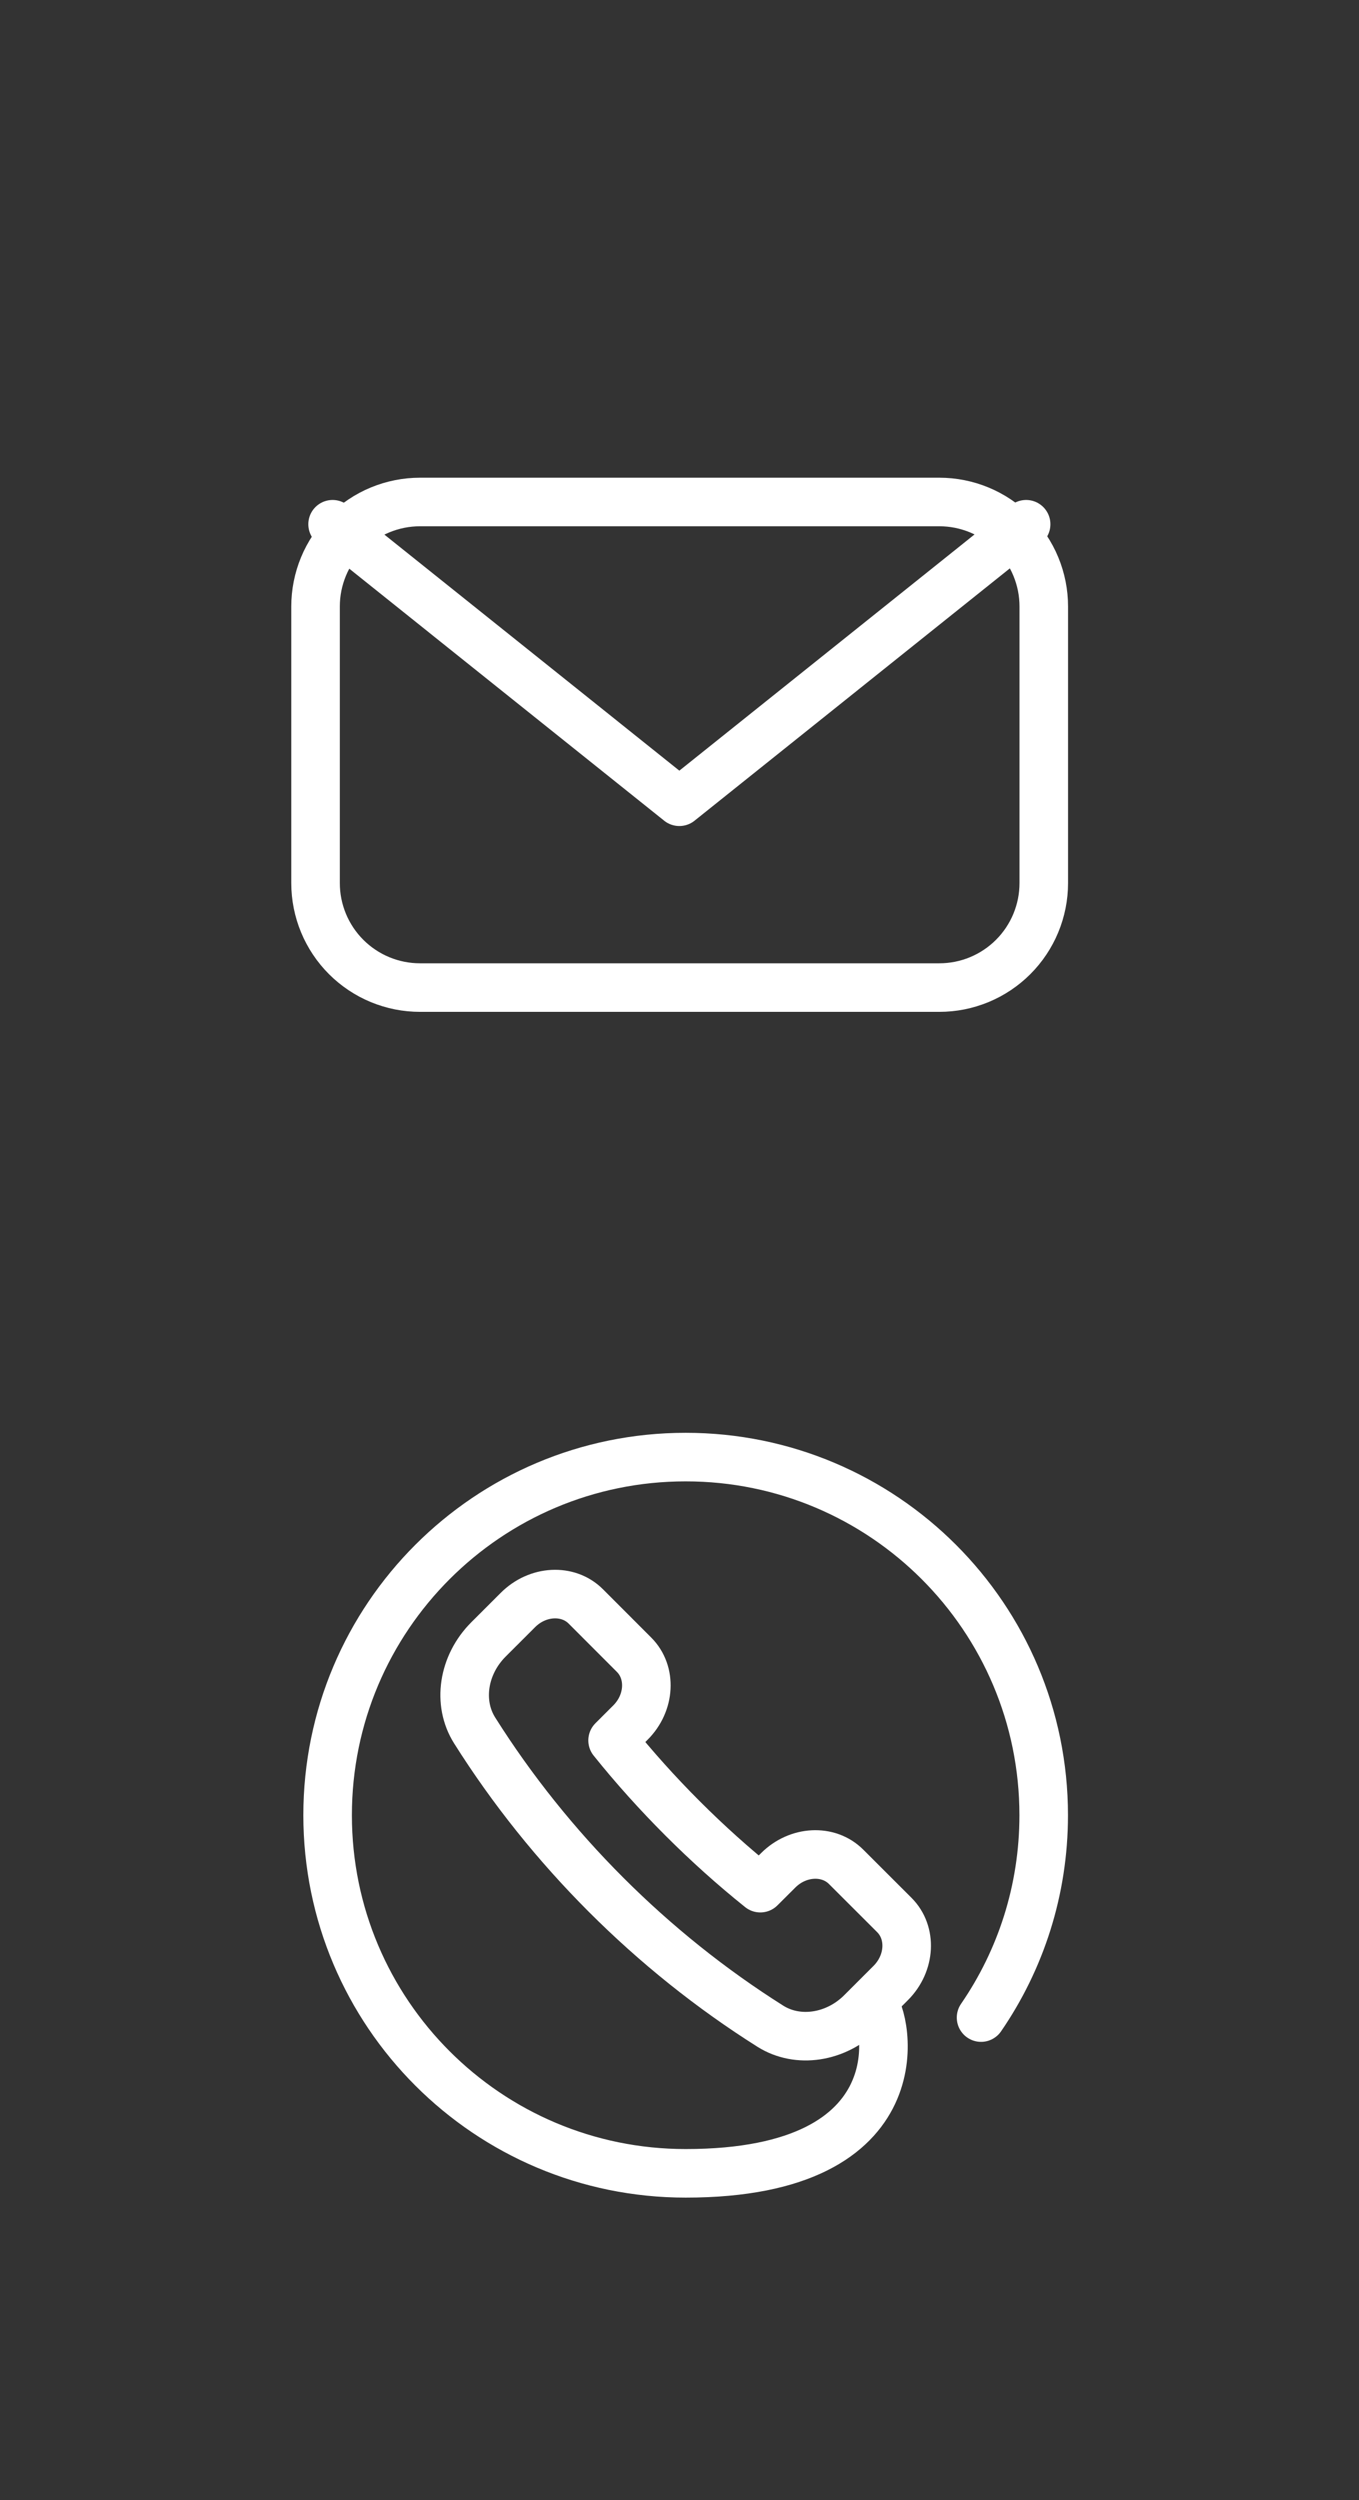
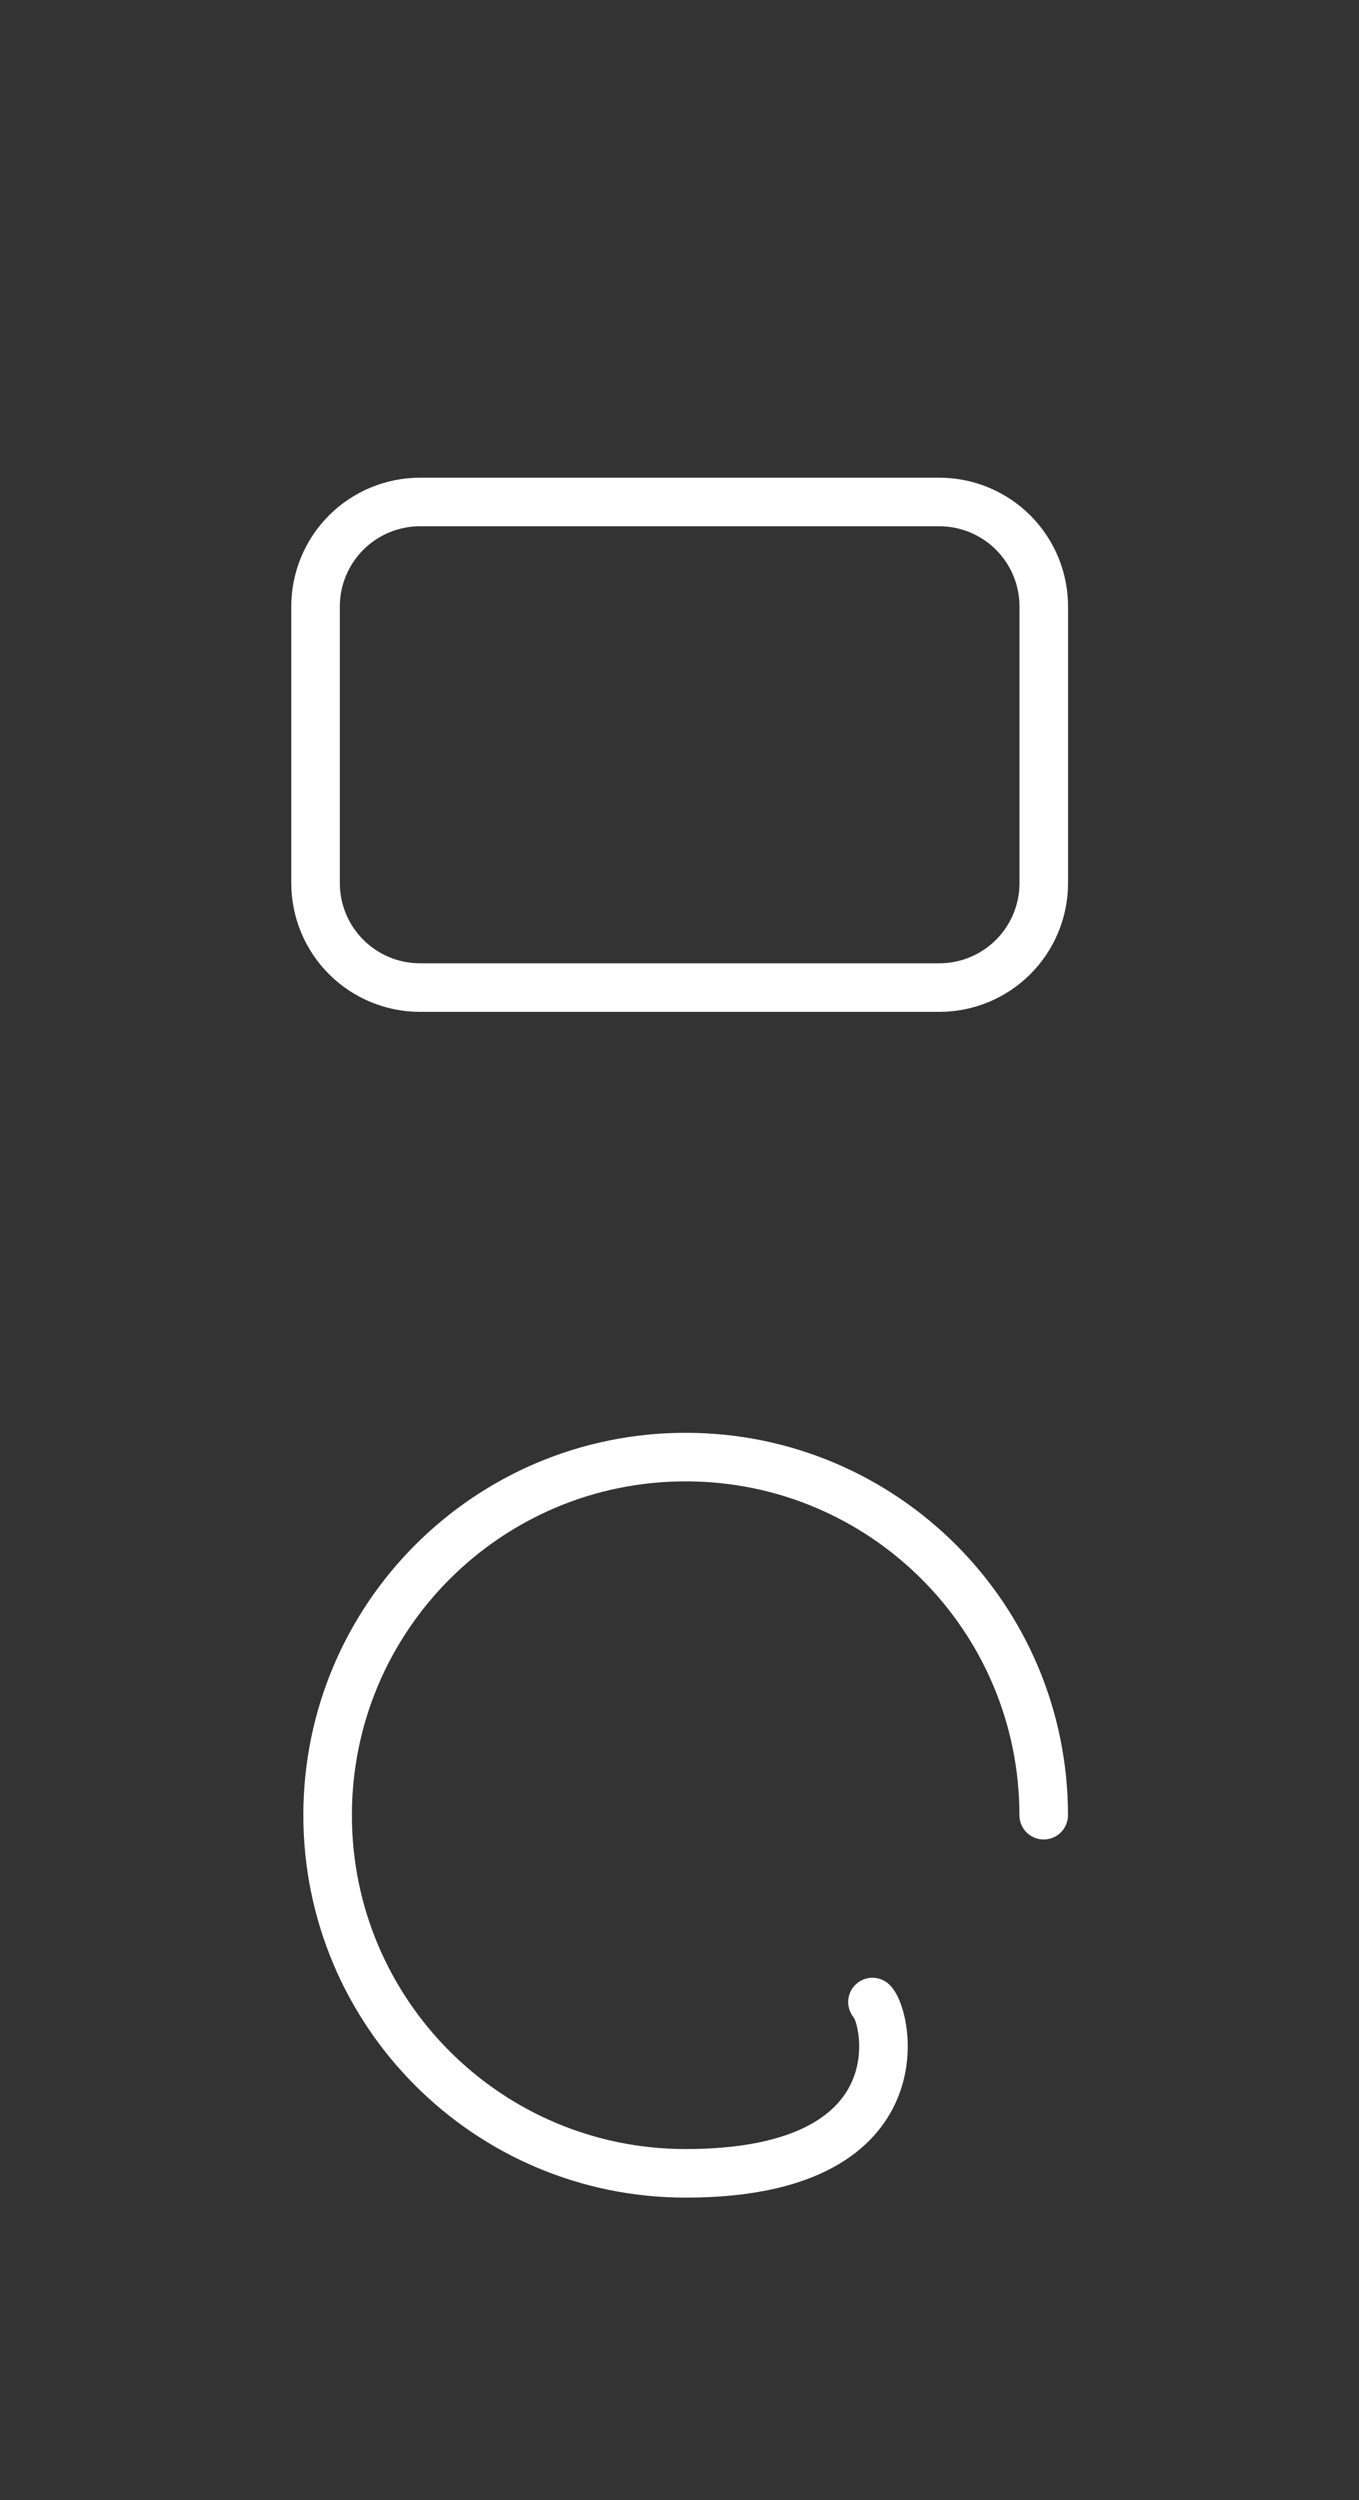
<svg xmlns="http://www.w3.org/2000/svg" width="100%" height="100%" viewBox="0 0 112 206" version="1.1" xml:space="preserve" style="fill-rule:evenodd;clip-rule:evenodd;stroke-linecap:round;stroke-linejoin:round;">
  <rect x="0" y="0" width="112" height="206" fill="#333333" stroke="none" />
  <g id="Artboard1" transform="matrix(0.806,0,0,0.916,5.64,0)">
-     <rect x="-7" y="0" width="139" height="225" style="fill:none;" />
    <g transform="matrix(1.241,0,0,-1.092,-85.946,5221.72)">
-       <path d="M115.562,4639.9C117.186,4641.52 117.32,4644.03 115.857,4645.49L111.881,4649.47C110.419,4650.93 107.913,4650.8 106.287,4649.17L103.865,4646.75C101.764,4644.65 101.292,4641.52 102.726,4639.25C108.878,4629.49 117.327,4621.04 127.085,4614.89C129.35,4613.46 132.49,4613.93 134.589,4616.03L137.01,4618.45C138.637,4620.08 138.767,4622.59 137.303,4624.05L133.329,4628.02C131.864,4629.48 129.361,4629.35 127.737,4627.73L126.262,4626.26C121.863,4629.78 117.617,4634.03 114.09,4638.43L115.562,4639.9Z" style="fill:none;fill-rule:nonzero;stroke:white;stroke-width:4px;" />
-     </g>
+       </g>
    <g transform="matrix(1.241,0,0,-1.092,-94.496,5229.07)">
-       <path d="M142.391,4623.61C143.674,4622.33 146.393,4609.5 127,4609.5C110.706,4609.5 97.5,4622.71 97.5,4639C97.5,4655.29 110.706,4668.5 127,4668.5C143.294,4668.5 156.5,4655.29 156.5,4639C156.5,4632.81 154.597,4627.07 151.339,4622.33" style="fill:none;fill-rule:nonzero;stroke:white;stroke-width:4px;" />
+       <path d="M142.391,4623.61C143.674,4622.33 146.393,4609.5 127,4609.5C110.706,4609.5 97.5,4622.71 97.5,4639C97.5,4655.29 110.706,4668.5 127,4668.5C143.294,4668.5 156.5,4655.29 156.5,4639" style="fill:none;fill-rule:nonzero;stroke:white;stroke-width:4px;" />
    </g>
    <g transform="matrix(1.241,0,0,-1.092,25.268,88.835)">
      <path d="M0,8.607L0,31.393C0,31.958 0.055,32.518 0.165,33.072C0.276,33.626 0.439,34.165 0.655,34.687C0.871,35.209 1.137,35.705 1.451,36.175C1.765,36.645 2.121,37.079 2.521,37.479C2.921,37.879 3.355,38.235 3.825,38.549C4.295,38.863 4.791,39.129 5.313,39.345C5.835,39.561 6.374,39.724 6.928,39.835C7.482,39.945 8.042,40 8.607,40L51.393,40C51.958,40 52.518,39.945 53.072,39.835C53.626,39.724 54.165,39.561 54.687,39.345C55.209,39.129 55.705,38.863 56.175,38.549C56.645,38.235 57.079,37.879 57.479,37.479C57.879,37.079 58.235,36.645 58.549,36.175C58.863,35.705 59.129,35.209 59.345,34.687C59.561,34.165 59.724,33.626 59.835,33.072C59.945,32.518 60,31.958 60,31.393L60,8.607C60,8.042 59.945,7.482 59.835,6.928C59.724,6.374 59.561,5.835 59.345,5.313C59.129,4.791 58.863,4.295 58.549,3.825C58.235,3.355 57.879,2.921 57.479,2.521C57.079,2.121 56.645,1.765 56.175,1.451C55.705,1.137 55.209,0.871 54.687,0.655C54.165,0.439 53.626,0.276 53.072,0.165C52.518,0.055 51.958,0 51.393,0L8.607,0C8.042,0 7.482,0.055 6.928,0.165C6.374,0.276 5.835,0.439 5.313,0.655C4.791,0.871 4.295,1.137 3.825,1.451C3.355,1.765 2.921,2.121 2.521,2.521C2.121,2.921 1.765,3.355 1.451,3.825C1.137,4.295 0.871,4.791 0.655,5.313C0.439,5.835 0.276,6.374 0.165,6.928C0.055,7.482 0,8.042 0,8.607Z" style="fill:none;fill-rule:nonzero;stroke:white;stroke-width:4px;" />
    </g>
    <g transform="matrix(1.241,0,0,-1.092,-515.765,2177.9)">
-       <path d="M494.512,1951.23L465.94,1928.37L437.369,1951.23" style="fill:none;fill-rule:nonzero;stroke:white;stroke-width:4px;" />
-     </g>
+       </g>
  </g>
</svg>